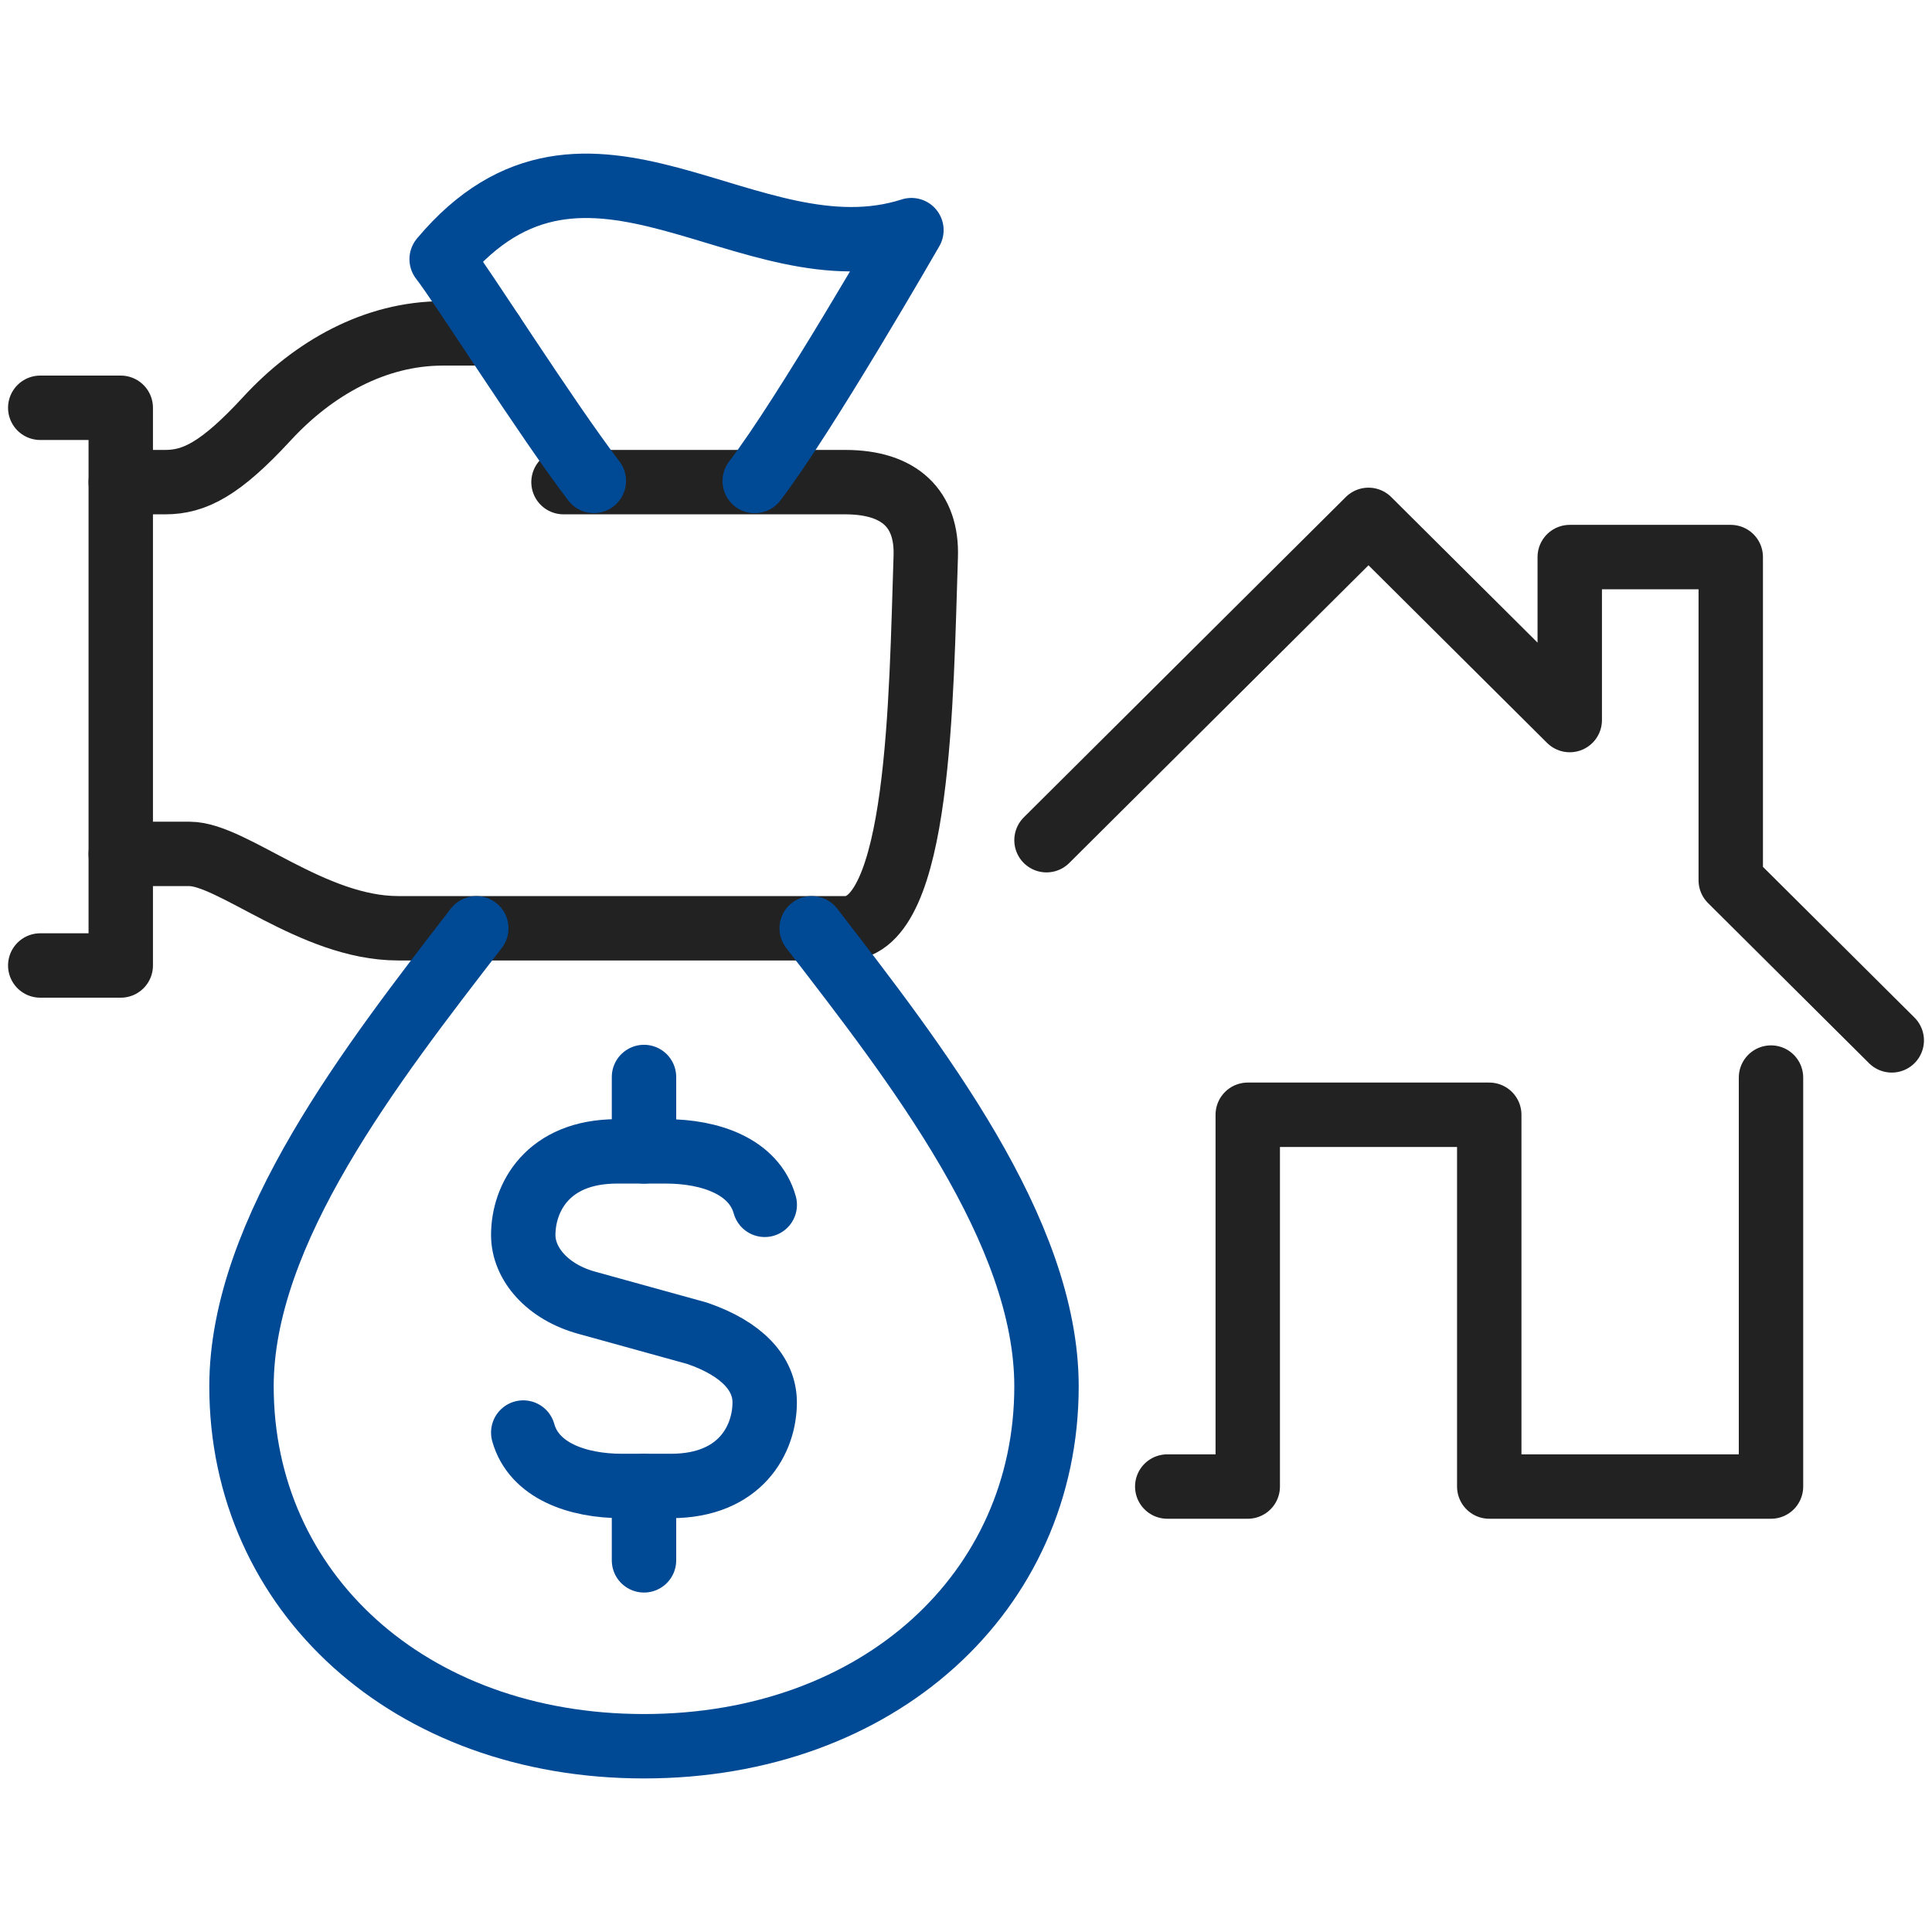
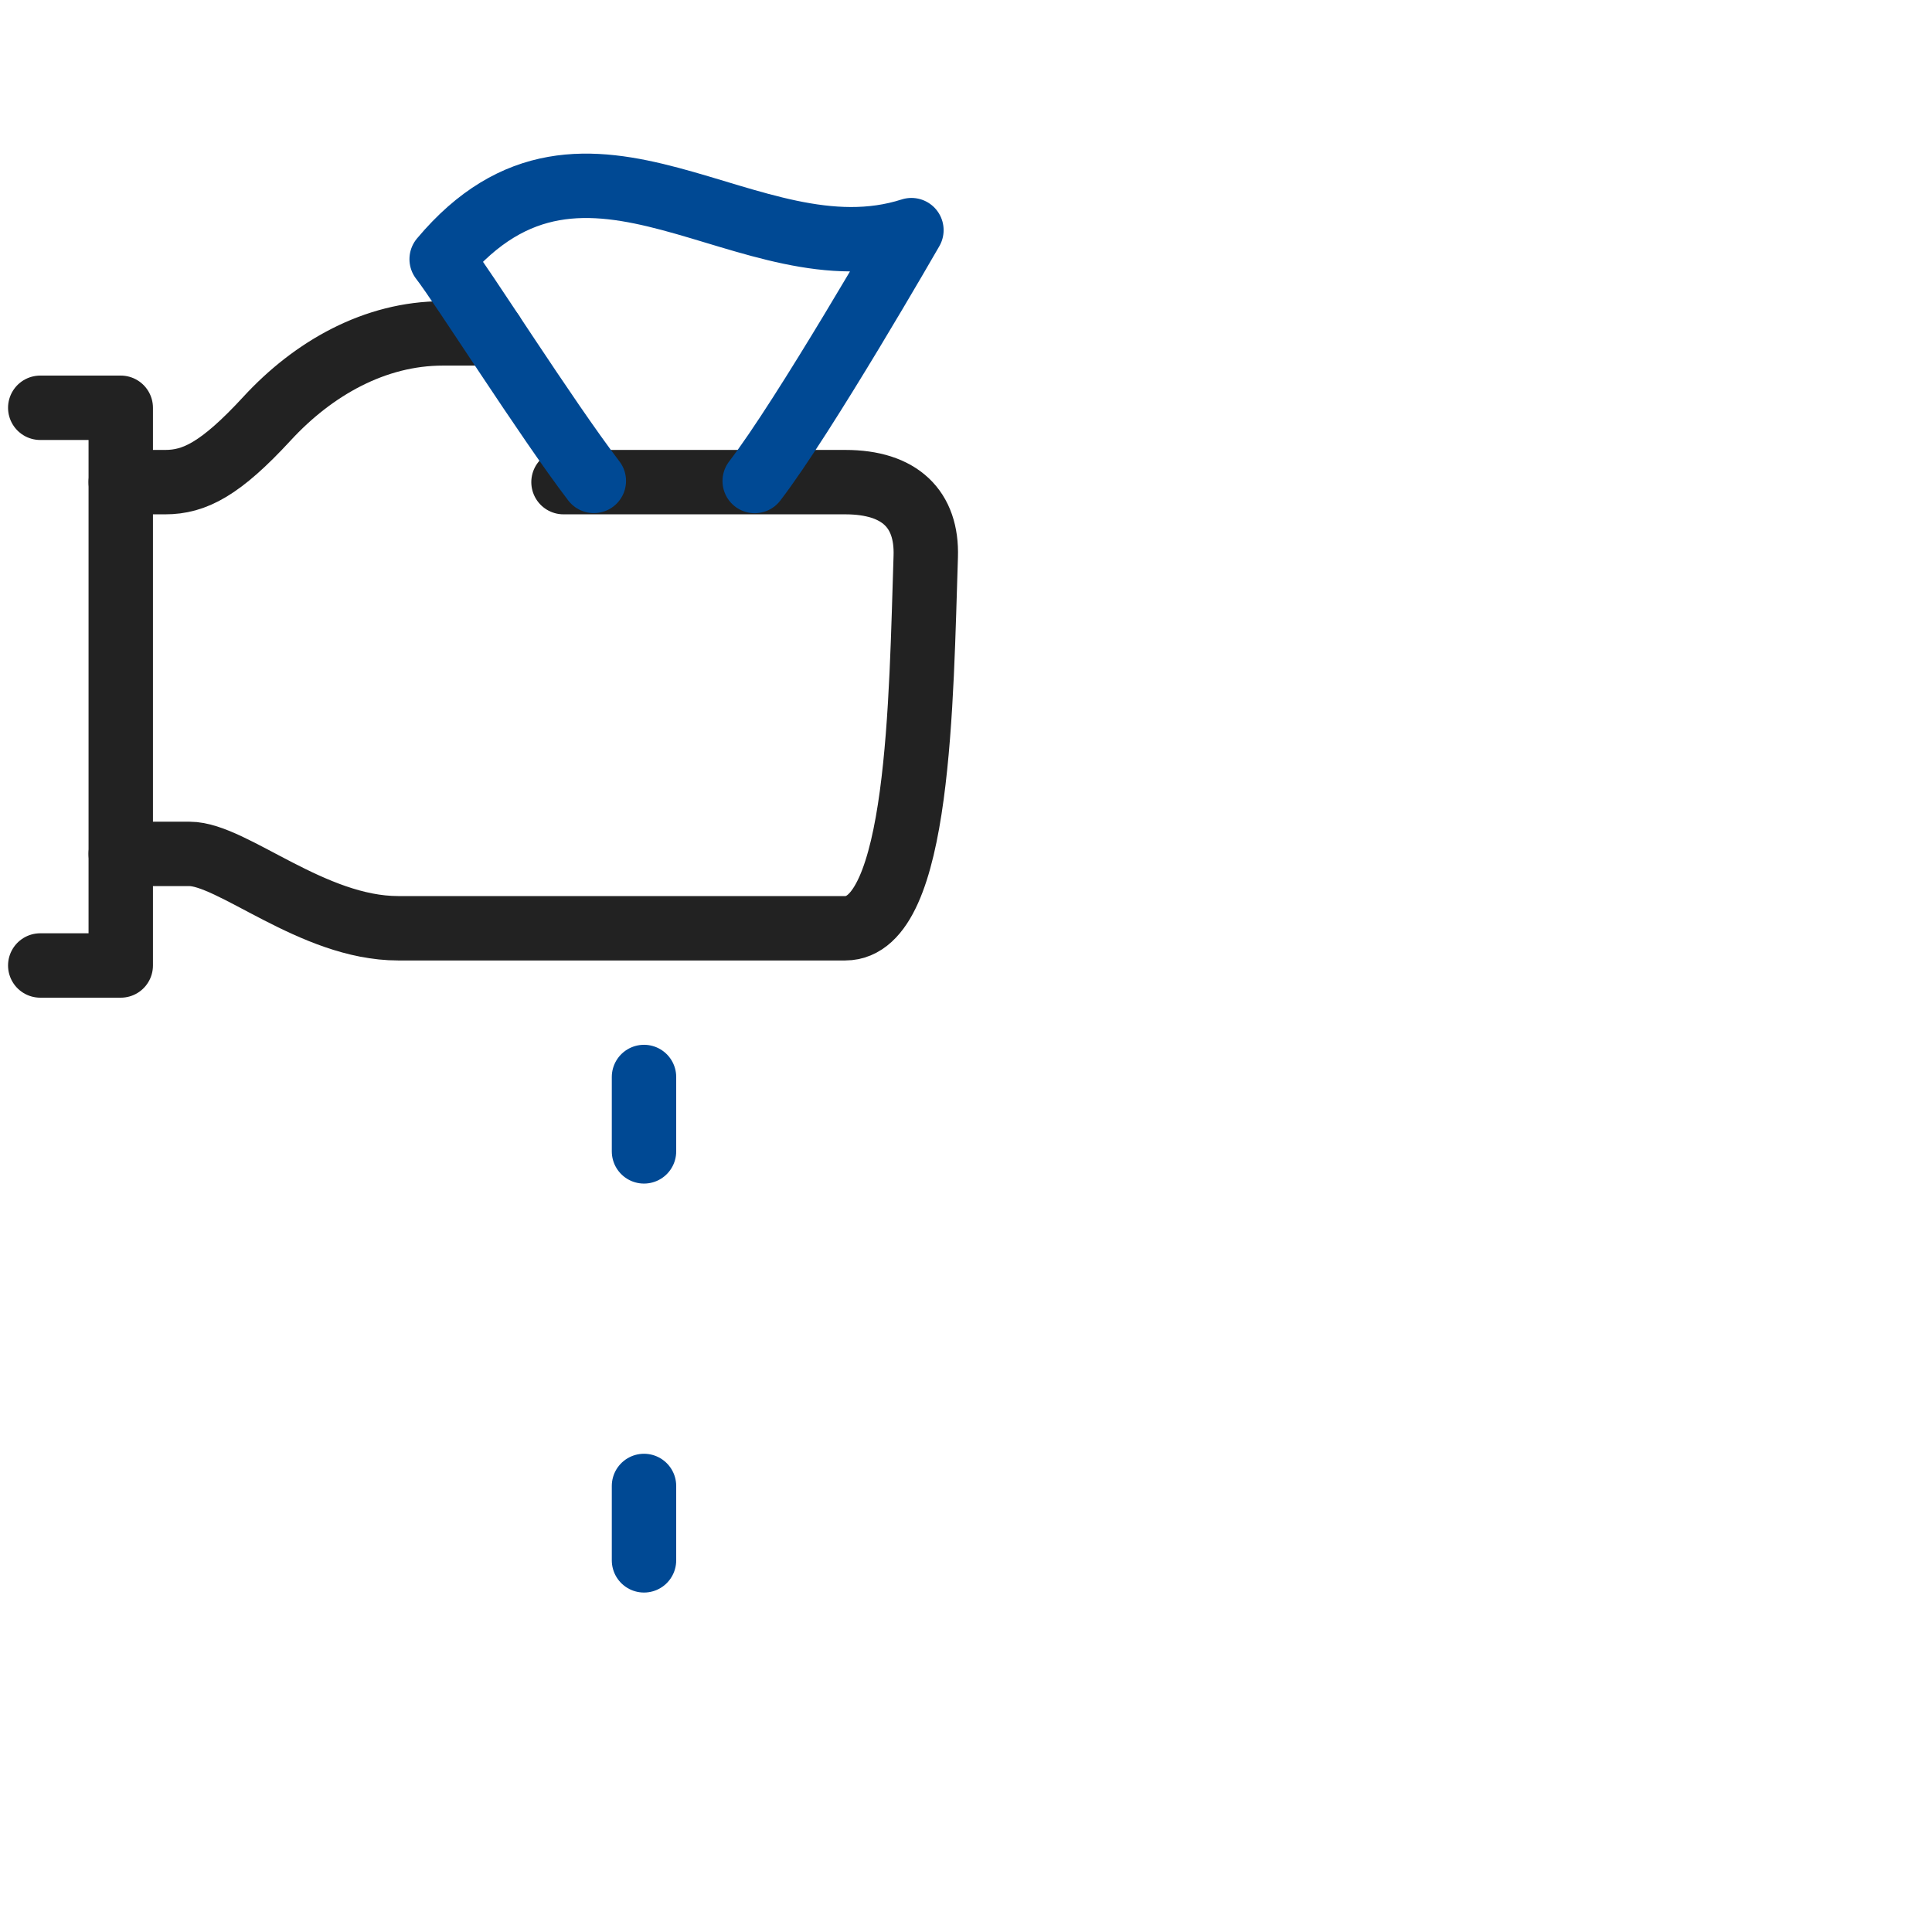
<svg xmlns="http://www.w3.org/2000/svg" width="60" height="60" viewBox="0 0 60 60" fill="none">
  <g clip-path="url(#clip0_9523_13633)">
    <path d="M3.75 14.973H5.13C6.041 14.973 6.85 14.565 8.291 13.002C9.731 11.437 11.645 10.354 13.75 10.354H15.284" stroke="#222222" stroke-width="2" stroke-linecap="round" stroke-linejoin="round" />
    <path d="M17.5 14.973H26.25C27.953 14.973 28.798 15.816 28.75 17.282C28.605 21.672 28.567 28.828 26.25 28.828H12.363C9.706 28.828 7.209 26.519 5.889 26.519H3.75" stroke="#222222" stroke-width="2" stroke-linecap="round" stroke-linejoin="round" />
    <path d="M1.25 29.984H3.75V12.664H1.25" stroke="#222222" stroke-width="2" stroke-linecap="round" stroke-linejoin="round" />
-     <path d="M25.208 28.829C28.448 33.023 32.5 38.228 32.5 43.054C32.5 49.429 27.297 54.231 20 54.231C12.703 54.231 7.5 49.429 7.5 43.054C7.5 38.228 11.552 33.023 14.792 28.829" stroke="#004994" stroke-width="2" stroke-linecap="round" stroke-linejoin="round" />
-     <path d="M23.75 37.417C23.419 36.23 22.064 35.757 20.684 35.757H19.163C17 35.757 16.25 37.207 16.25 38.355C16.25 39.25 17 40.127 18.236 40.462L21.652 41.407C23.044 41.885 23.748 42.657 23.748 43.551C23.748 44.698 22.998 46.148 20.837 46.148H19.316C17.934 46.148 16.58 45.675 16.25 44.489" stroke="#004994" stroke-width="2" stroke-linecap="round" stroke-linejoin="round" />
    <path d="M20 35.757V33.447" stroke="#004994" stroke-width="2" stroke-linecap="round" stroke-linejoin="round" />
    <path d="M20 46.148V48.458" stroke="#004994" stroke-width="2" stroke-linecap="round" stroke-linejoin="round" />
    <path d="M23.438 14.938C24.978 12.938 28.305 7.147 28.305 7.147C23.261 8.767 18.247 2.645 13.716 8.049C14.363 8.879 16.941 12.97 18.442 14.935" stroke="#004994" stroke-width="2" stroke-linecap="round" stroke-linejoin="round" />
-     <path d="M36.25 46.166H38.75V34.62H46.25V46.166H55V33.465" stroke="#222222" stroke-width="2" stroke-linecap="round" stroke-linejoin="round" />
-     <path d="M58.75 32.31L53.75 27.337V17.3H48.75V22.362L42.5 16.145L32.5 26.093" stroke="#222222" stroke-width="2" stroke-linecap="round" stroke-linejoin="round" />
  </g>
  <defs>
    <clipPath id="clip0_9523_13633">
      <rect width="60" height="50.769" fill="white" transform="translate(0 4.616)" />
    </clipPath>
  </defs>
</svg>